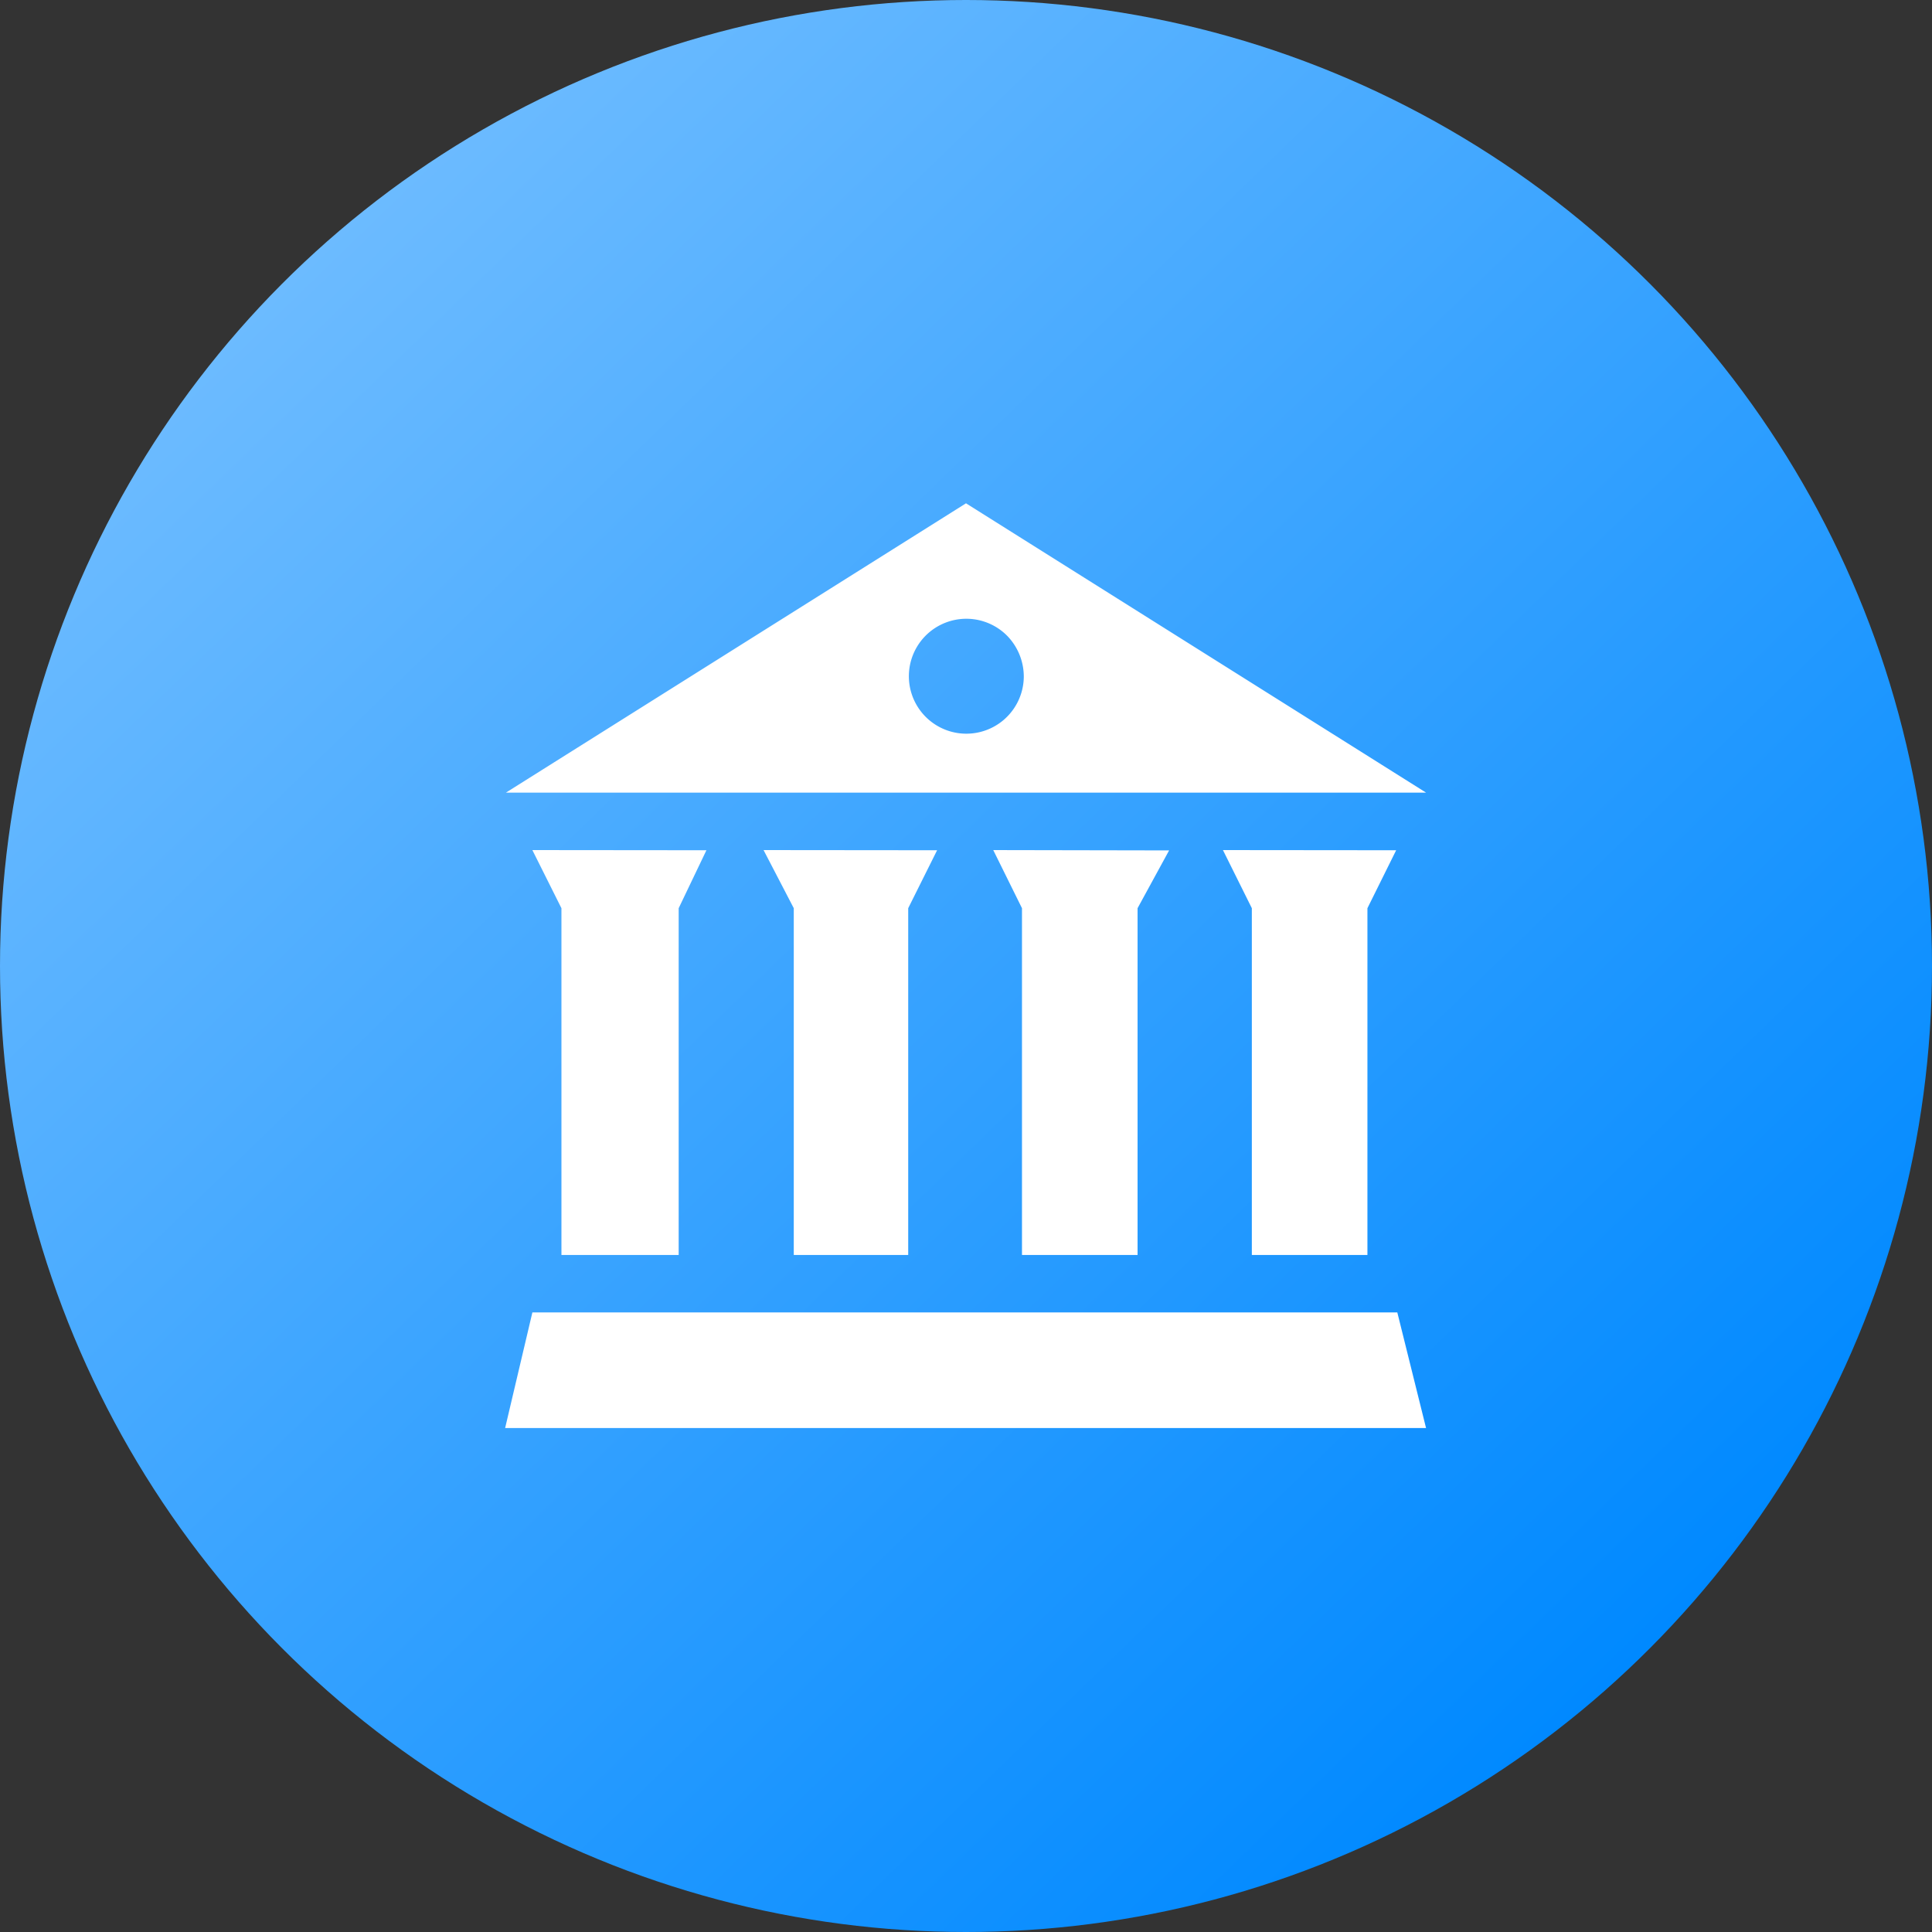
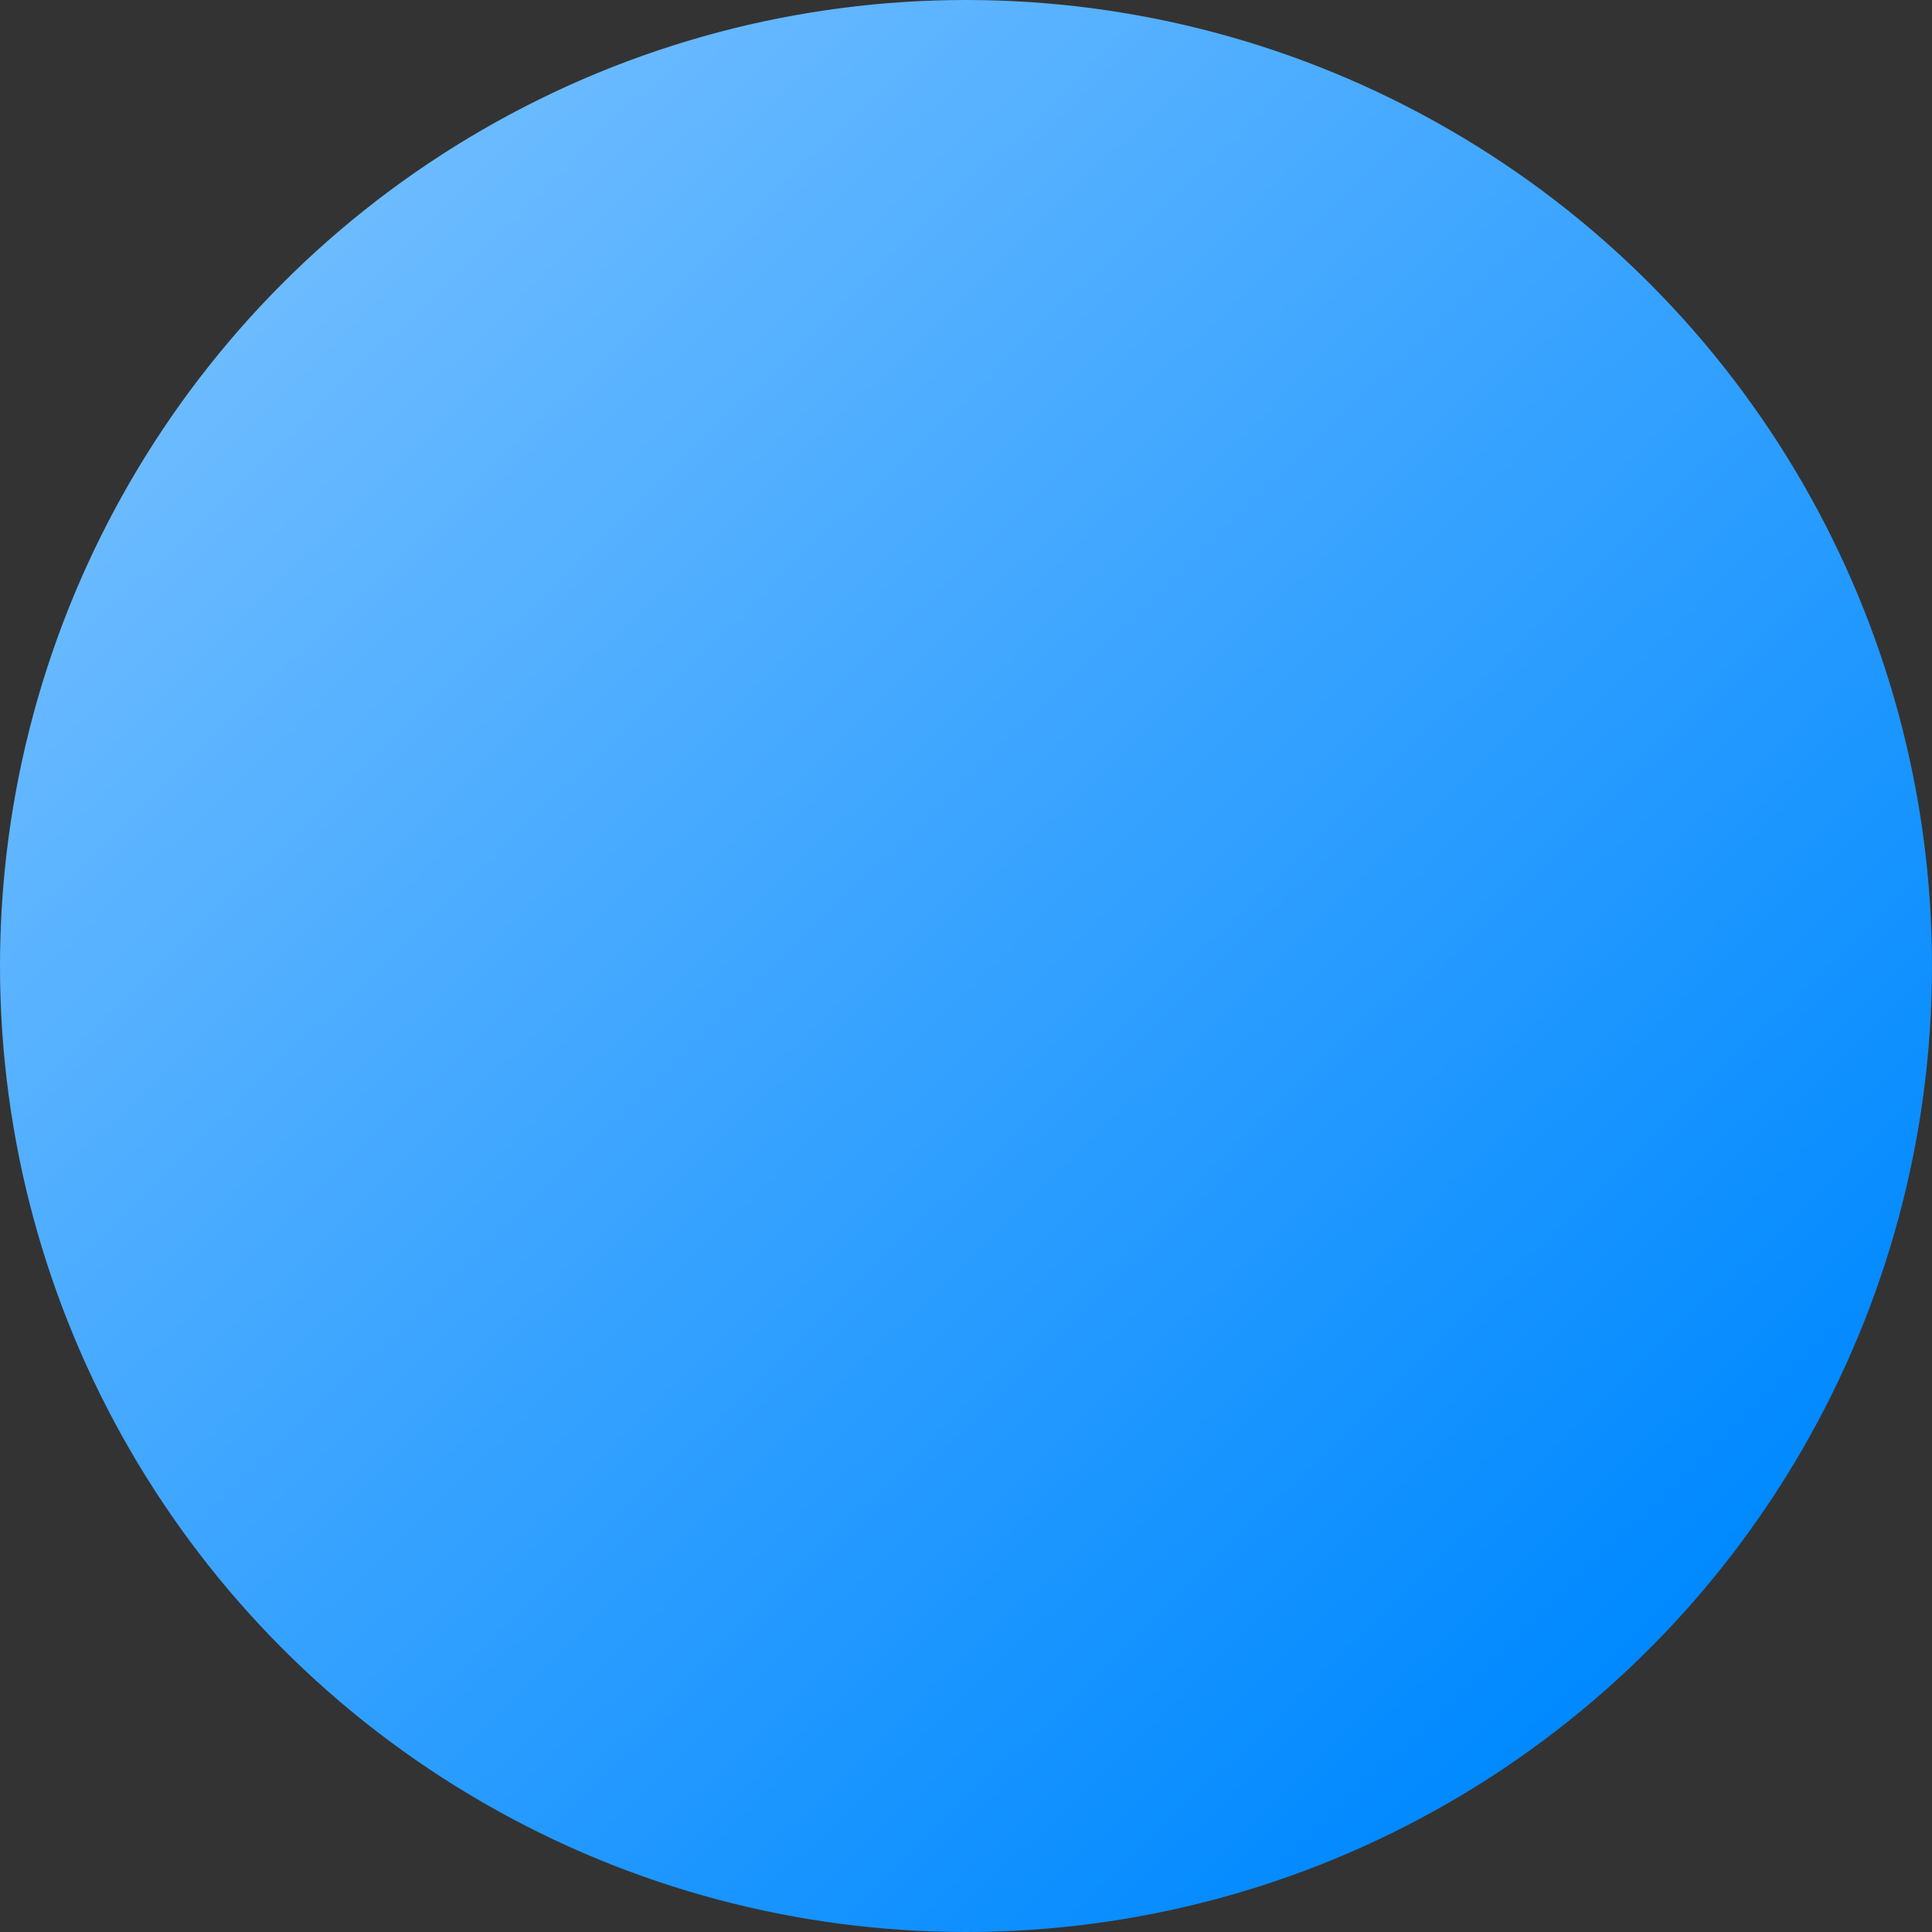
<svg xmlns="http://www.w3.org/2000/svg" viewBox="0 0 117 117">
  <rect x="0" y="0" width="117" height="117" fill="#333333" stroke="none" />
  <defs>
    <style>.cls-1{fill:url(#未命名的渐变_123);}.cls-2{fill:#fff;}</style>
    <linearGradient id="未命名的渐变_123" x1="17.8" y1="16.48" x2="99.2" y2="100.52" gradientUnits="userSpaceOnUse">
      <stop offset="0" stop-color="#6cbbff" />
      <stop offset="1" stop-color="#0089ff" />
    </linearGradient>
  </defs>
  <title>2</title>
  <g id="图层_2" data-name="图层 2">
    <g id="left">
      <g id="椭圆_5_图像" data-name="椭圆 5 图像">
        <circle class="cls-1" cx="58.5" cy="58.5" r="58.5" />
-         <path class="cls-2" d="M58.5,30.48,30.64,48H86.36Zm15.56,21L75.81,55V76h7V55l1.74-3.51Zm-13.91,0L61.89,55V76h7V55L70.8,51.5Zm-13.91,0L48.07,55V76H55V55l1.75-3.51Zm-14,0L34,55V76H41.1V55l1.68-3.51Zm0,28-1.65,7H86.36l-1.74-7ZM62,41a3.48,3.48,0,1,1-1-2.49A3.55,3.55,0,0,1,62,41Z" />
      </g>
    </g>
  </g>
</svg>